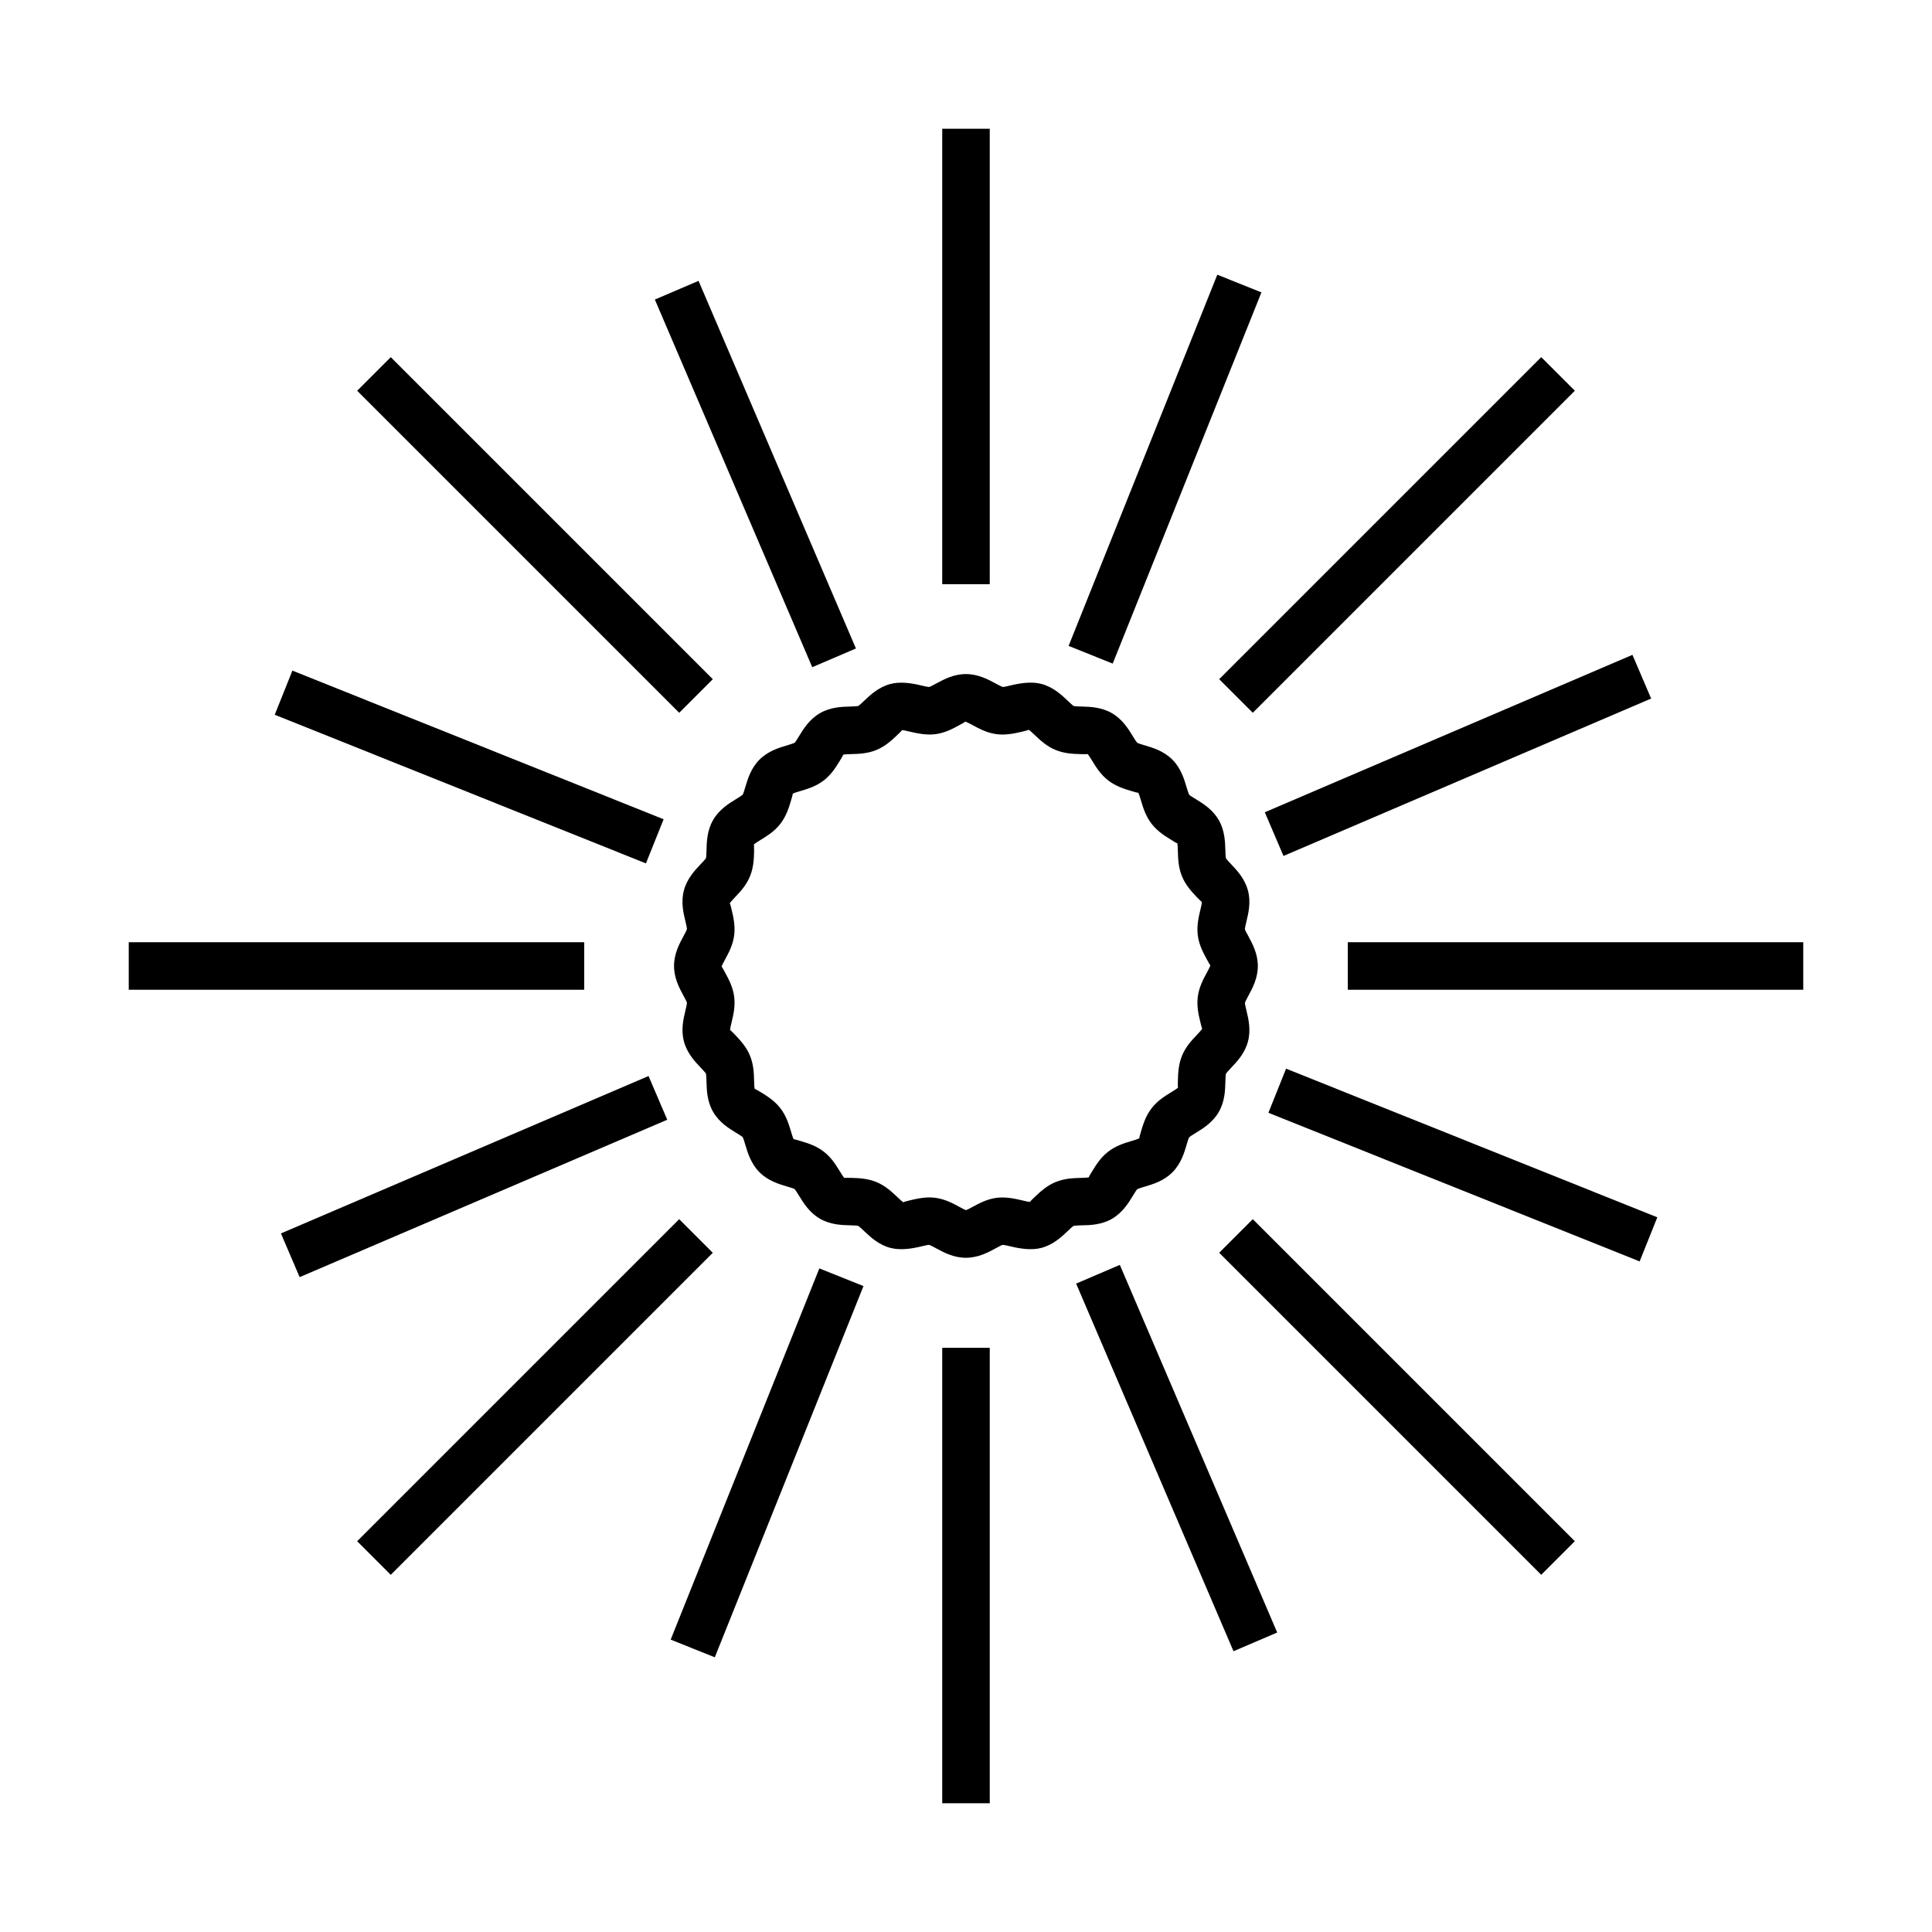
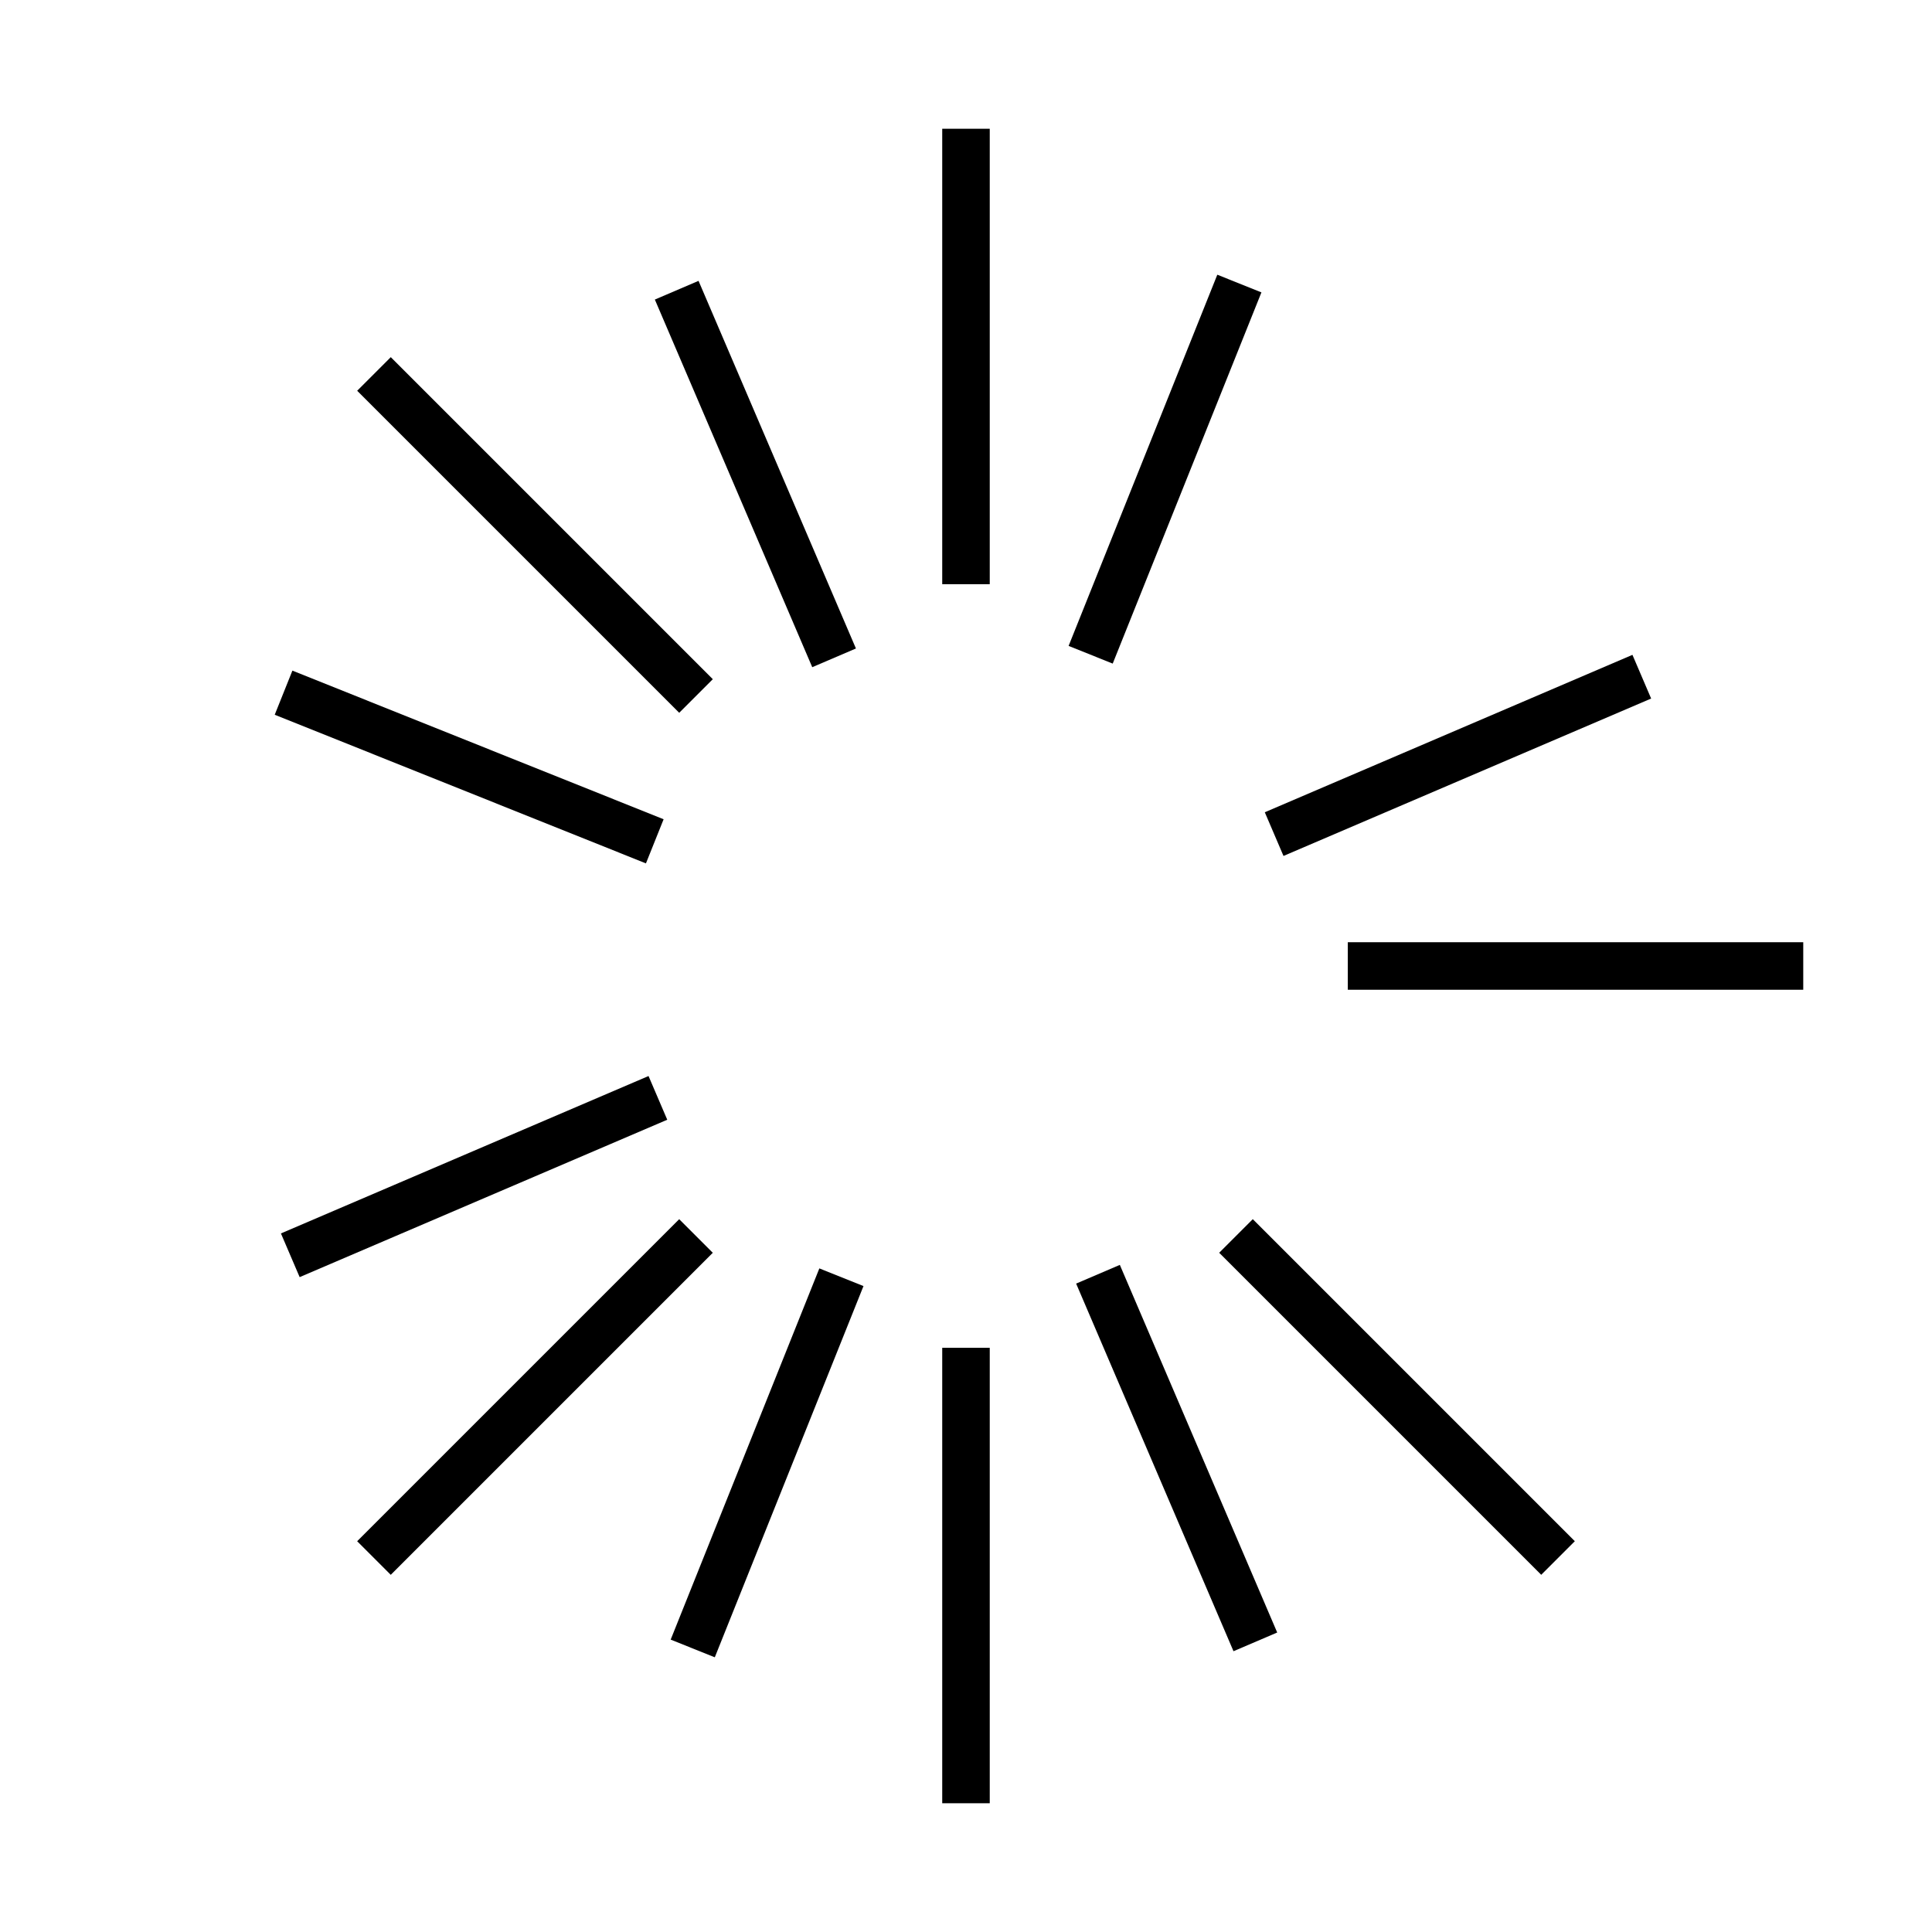
<svg xmlns="http://www.w3.org/2000/svg" fill="#000000" width="800px" height="800px" version="1.1" viewBox="144 144 512 512">
  <g>
-     <path d="m438.67 467c2.805-1.617 4.375-4.18 5.523-6.051 0.379-0.625 0.957-1.57 1.16-1.77 0.316-0.203 1.379-0.523 2.09-0.73 2.102-0.625 4.969-1.48 7.238-3.754 2.281-2.277 3.141-5.148 3.762-7.246 0.207-0.707 0.523-1.777 0.676-2.016 0.25-0.277 1.195-0.852 1.82-1.234 1.867-1.148 4.434-2.711 6.055-5.523 1.598-2.781 1.684-5.758 1.742-7.93 0.023-0.746 0.055-1.867 0.137-2.156 0.172-0.328 0.934-1.129 1.426-1.652 1.516-1.598 3.586-3.789 4.414-6.902 0.836-3.102 0.141-6.012-0.367-8.137-0.172-0.73-0.438-1.824-0.434-2.098 0.086-0.359 0.605-1.32 0.945-1.961 1.047-1.934 2.481-4.586 2.481-7.844 0-3.258-1.438-5.91-2.481-7.844-0.344-0.637-0.867-1.594-0.938-1.848-0.02-0.379 0.246-1.48 0.422-2.211 0.508-2.121 1.203-5.027 0.371-8.113-0.836-3.141-2.902-5.32-4.414-6.918-0.504-0.523-1.254-1.324-1.402-1.582-0.109-0.359-0.145-1.484-0.168-2.231-0.066-2.176-0.145-5.152-1.754-7.941-1.617-2.797-4.176-4.363-6.039-5.508-0.625-0.383-1.578-0.961-1.773-1.168-0.203-0.316-0.523-1.387-0.734-2.098-0.621-2.09-1.477-4.957-3.75-7.234-2.277-2.281-5.144-3.133-7.246-3.758-0.711-0.211-1.785-0.527-2.019-0.676-0.277-0.25-0.855-1.199-1.238-1.824-1.145-1.867-2.707-4.418-5.508-6.047-2.785-1.605-5.773-1.691-7.949-1.754-0.742-0.02-1.867-0.055-2.144-0.137-0.328-0.172-1.129-0.934-1.656-1.438-1.594-1.508-3.773-3.57-6.918-4.418-2.68-0.715-5.789-0.176-8.098 0.379-0.777 0.188-1.754 0.418-2.133 0.43-0.352-0.086-1.316-0.605-1.949-0.945-1.934-1.047-4.586-2.481-7.84-2.481-3.254 0-5.906 1.438-7.836 2.481-0.637 0.344-1.594 0.863-1.891 0.938-0.438 0-1.41-0.23-2.195-0.418-2.309-0.555-5.422-1.09-8.105-0.371-3.133 0.84-5.316 2.906-6.906 4.414-0.527 0.504-1.328 1.258-1.57 1.395-0.359 0.117-1.48 0.145-2.227 0.168-2.18 0.059-5.168 0.145-7.957 1.758-2.797 1.617-4.363 4.176-5.508 6.039-0.383 0.629-0.969 1.578-1.16 1.77-0.316 0.203-1.387 0.523-2.098 0.734-2.098 0.625-4.961 1.477-7.246 3.758-2.277 2.277-3.129 5.144-3.754 7.234-0.211 0.711-0.527 1.777-0.676 2.019-0.25 0.273-1.199 0.852-1.824 1.238-1.867 1.145-4.422 2.711-6.039 5.5-1.613 2.781-1.699 5.773-1.758 7.957-0.02 0.742-0.051 1.867-0.133 2.141-0.172 0.328-0.934 1.129-1.438 1.656-1.508 1.594-3.578 3.773-4.418 6.918-0.82 3.09-0.133 5.984 0.379 8.098 0.176 0.73 0.438 1.84 0.43 2.137-0.082 0.352-0.598 1.309-0.945 1.945-1.047 1.934-2.481 4.578-2.481 7.84 0 3.254 1.43 5.906 2.481 7.84 0.344 0.637 0.863 1.594 0.934 1.867 0.02 0.379-0.242 1.48-0.418 2.207-0.508 2.109-1.199 5.008-0.371 8.102 0.84 3.133 2.906 5.32 4.414 6.906 0.504 0.527 1.258 1.336 1.395 1.578 0.117 0.359 0.145 1.48 0.168 2.223 0.059 2.18 0.145 5.168 1.754 7.949 1.617 2.801 4.176 4.367 6.047 5.516 0.625 0.383 1.57 0.961 1.77 1.16 0.203 0.316 0.52 1.387 0.73 2.098 0.625 2.09 1.477 4.961 3.758 7.238 2.277 2.277 5.144 3.133 7.238 3.754 0.707 0.211 1.773 0.527 2.023 0.68 0.273 0.258 0.852 1.199 1.234 1.824 1.145 1.867 2.711 4.43 5.516 6.051 2.777 1.598 5.758 1.684 7.934 1.742 0.742 0.023 1.867 0.055 2.156 0.137 0.328 0.172 1.129 0.934 1.656 1.43 1.598 1.512 3.777 3.582 6.891 4.41 2.691 0.73 5.82 0.191 8.141-0.367 0.781-0.188 1.754-0.418 2.106-0.434 0.359 0.086 1.316 0.605 1.949 0.945 1.934 1.047 4.586 2.484 7.844 2.484 3.254 0 5.91-1.43 7.844-2.481 0.641-0.344 1.598-0.867 1.867-0.938 0.438 0 1.406 0.23 2.191 0.418 2.316 0.559 5.473 1.094 8.105 0.379 3.141-0.836 5.324-2.902 6.922-4.418 0.523-0.504 1.328-1.258 1.578-1.395 0.359-0.109 1.484-0.145 2.227-0.168 2.207-0.035 5.184-0.121 7.965-1.719zm-14.953-9.734c-2.363 0.977-4.074 2.602-5.453 3.898-0.539 0.516-1.359 1.285-1.289 1.352-0.414 0-1.371-0.227-2.141-0.414-1.828-0.434-4.262-0.977-6.746-0.664-2.519 0.332-4.586 1.449-6.242 2.348-0.57 0.312-1.395 0.754-1.848 0.922-0.453-0.16-1.273-0.609-1.848-0.922-1.656-0.898-3.719-2.012-6.262-2.348-0.523-0.07-1.059-0.105-1.602-0.105-1.926 0-3.699 0.422-5.125 0.766-0.77 0.18-1.727 0.414-1.754 0.52-0.332-0.172-1.148-0.945-1.684-1.457-1.375-1.301-3.082-2.918-5.438-3.894-2.398-0.992-4.777-1.062-6.688-1.117-0.727-0.012-1.84-0.051-1.809 0.059-0.277-0.25-0.863-1.203-1.25-1.832-0.992-1.621-2.231-3.648-4.266-5.203-2.047-1.578-4.312-2.254-6.141-2.797-0.707-0.207-1.777-0.555-1.785-0.43-0.203-0.316-0.52-1.379-0.73-2.09-0.543-1.824-1.219-4.098-2.797-6.144-1.566-2.031-3.57-3.258-5.188-4.258-0.629-0.387-1.586-0.941-1.633-0.883-0.109-0.352-0.141-1.461-0.16-2.195-0.051-1.91-0.117-4.277-1.113-6.672-0.984-2.359-2.602-4.066-3.898-5.438-0.516-0.543-1.305-1.344-1.352-1.27-0.016-0.367 0.242-1.441 0.414-2.152 0.449-1.859 1.004-4.176 0.664-6.742-0.328-2.527-1.449-4.602-2.348-6.266-0.359-0.66-0.898-1.656-0.977-1.656 0.082-0.371 0.621-1.367 0.977-2.023 0.902-1.664 2.019-3.734 2.348-6.254 0.336-2.578-0.211-4.898-0.66-6.762-0.168-0.707-0.383-1.758-0.523-1.723 0.176-0.336 0.945-1.152 1.461-1.691 1.301-1.375 2.922-3.082 3.898-5.453 0.992-2.387 1.059-4.758 1.113-6.66 0.02-0.746-0.07-1.832-0.051-1.824 0.25-0.277 1.203-0.863 1.84-1.25 1.621-0.992 3.637-2.227 5.203-4.266 1.57-2.047 2.246-4.312 2.793-6.137 0.211-0.707 0.527-1.777 0.422-1.785 0.316-0.203 1.387-0.52 2.098-0.73 1.824-0.543 4.09-1.219 6.144-2.793 2.031-1.566 3.266-3.582 4.258-5.199 0.387-0.629 0.973-1.586 0.871-1.629 0.359-0.109 1.465-0.141 2.203-0.16 1.906-0.051 4.277-0.117 6.664-1.109 2.363-0.984 4.07-2.602 5.445-3.898 0.539-0.516 1.355-1.285 1.273-1.352 0.414 0 1.371 0.227 2.137 0.414 1.832 0.438 4.383 0.977 6.746 0.664 2.535-0.328 4.606-1.449 6.266-2.352 0.66-0.359 1.652-0.898 1.652-0.973 0.371 0.082 1.371 0.621 2.031 0.977 1.668 0.902 3.738 2.019 6.258 2.348 2.41 0.324 4.926-0.223 6.75-0.66 0.766-0.18 1.727-0.414 1.727-0.523 0.332 0.172 1.152 0.945 1.699 1.461 1.371 1.301 3.078 2.922 5.445 3.898 2.387 0.988 4.75 1.055 6.656 1.109 0.734 0.02 1.848 0.051 1.828-0.051 0.277 0.25 0.863 1.211 1.246 1.84 0.992 1.621 2.227 3.637 4.266 5.211 2.047 1.57 4.316 2.246 6.141 2.793 0.707 0.211 1.754 0.523 1.789 0.422 0.195 0.316 0.52 1.379 0.73 2.09 0.539 1.824 1.219 4.098 2.793 6.137 1.566 2.039 3.582 3.273 5.203 4.266 0.613 0.379 1.551 1.031 1.617 0.867 0.105 0.352 0.141 1.465 0.16 2.195 0.055 1.91 0.121 4.293 1.113 6.664 0.977 2.367 2.602 4.082 3.898 5.457 0.508 0.535 1.402 1.391 1.352 1.273 0.016 0.367-0.242 1.441-0.414 2.152-0.441 1.859-0.996 4.168-0.664 6.75 0.332 2.523 1.449 4.59 2.348 6.246 0.359 0.66 0.902 1.656 0.977 1.656-0.082 0.371-0.621 1.375-0.977 2.035-0.898 1.656-2.012 3.723-2.348 6.262-0.332 2.562 0.215 4.867 0.664 6.723 0.168 0.699 0.418 1.754 0.516 1.754-0.172 0.332-0.941 1.152-1.449 1.688-1.305 1.375-2.918 3.082-3.894 5.438-0.992 2.398-1.062 4.769-1.117 6.688-0.02 0.727-0.051 1.805 0.059 1.805h0.004c-0.258 0.281-1.211 0.863-1.844 1.25-1.617 0.992-3.641 2.227-5.199 4.262-1.578 2.047-2.254 4.316-2.797 6.144-0.211 0.711-0.523 1.777-0.43 1.789-0.316 0.203-1.379 0.52-2.09 0.73-1.82 0.539-4.098 1.219-6.141 2.793-2.035 1.566-3.269 3.578-4.262 5.199-0.387 0.629-0.973 1.582-0.875 1.621-0.352 0.105-1.461 0.141-2.195 0.16-1.914 0.055-4.281 0.121-6.668 1.113z" />
    <path d="m393.7 178.12h12.594v120.7h-12.594z" />
    <path d="m393.7 501.18h12.594v120.7h-12.594z" />
    <path d="m501.18 393.7h120.7v12.594h-120.7z" />
-     <path d="m178.12 393.7h120.7v12.594h-120.7z" />
    <path d="m552.44 561.34-85.344-85.344 8.906-8.906 85.344 85.344z" />
    <path d="m247.56 238.65 85.344 85.344-8.906 8.906-85.344-85.344z" />
    <path d="m238.65 552.44 85.344-85.344 8.906 8.906-85.344 85.344z" />
-     <path d="m561.35 247.55-85.344 85.344-8.906-8.906 85.344-85.344z" />
    <path d="m466.6 216.8 11.691 4.684-39.41 98.375-11.691-4.684z" />
    <path d="m333.43 583.2-11.695-4.684 39.402-98.379 11.695 4.684z" />
-     <path d="m578.52 478.29-98.379-39.391 4.684-11.691 98.379 39.391z" />
    <path d="m221.49 321.72 98.375 39.391-4.684 11.695-98.375-39.391z" />
    <path d="m470.89 581.59-41.703-97.426 11.582-4.957 41.703 97.426z" />
    <path d="m329.12 218.43 41.711 97.426-11.578 4.957-41.711-97.426z" />
    <path d="m218.45 470.87 97.418-41.711 4.961 11.582-97.418 41.711z" />
    <path d="m581.57 329.12-97.43 41.715-4.957-11.578 97.43-41.715z" />
  </g>
</svg>